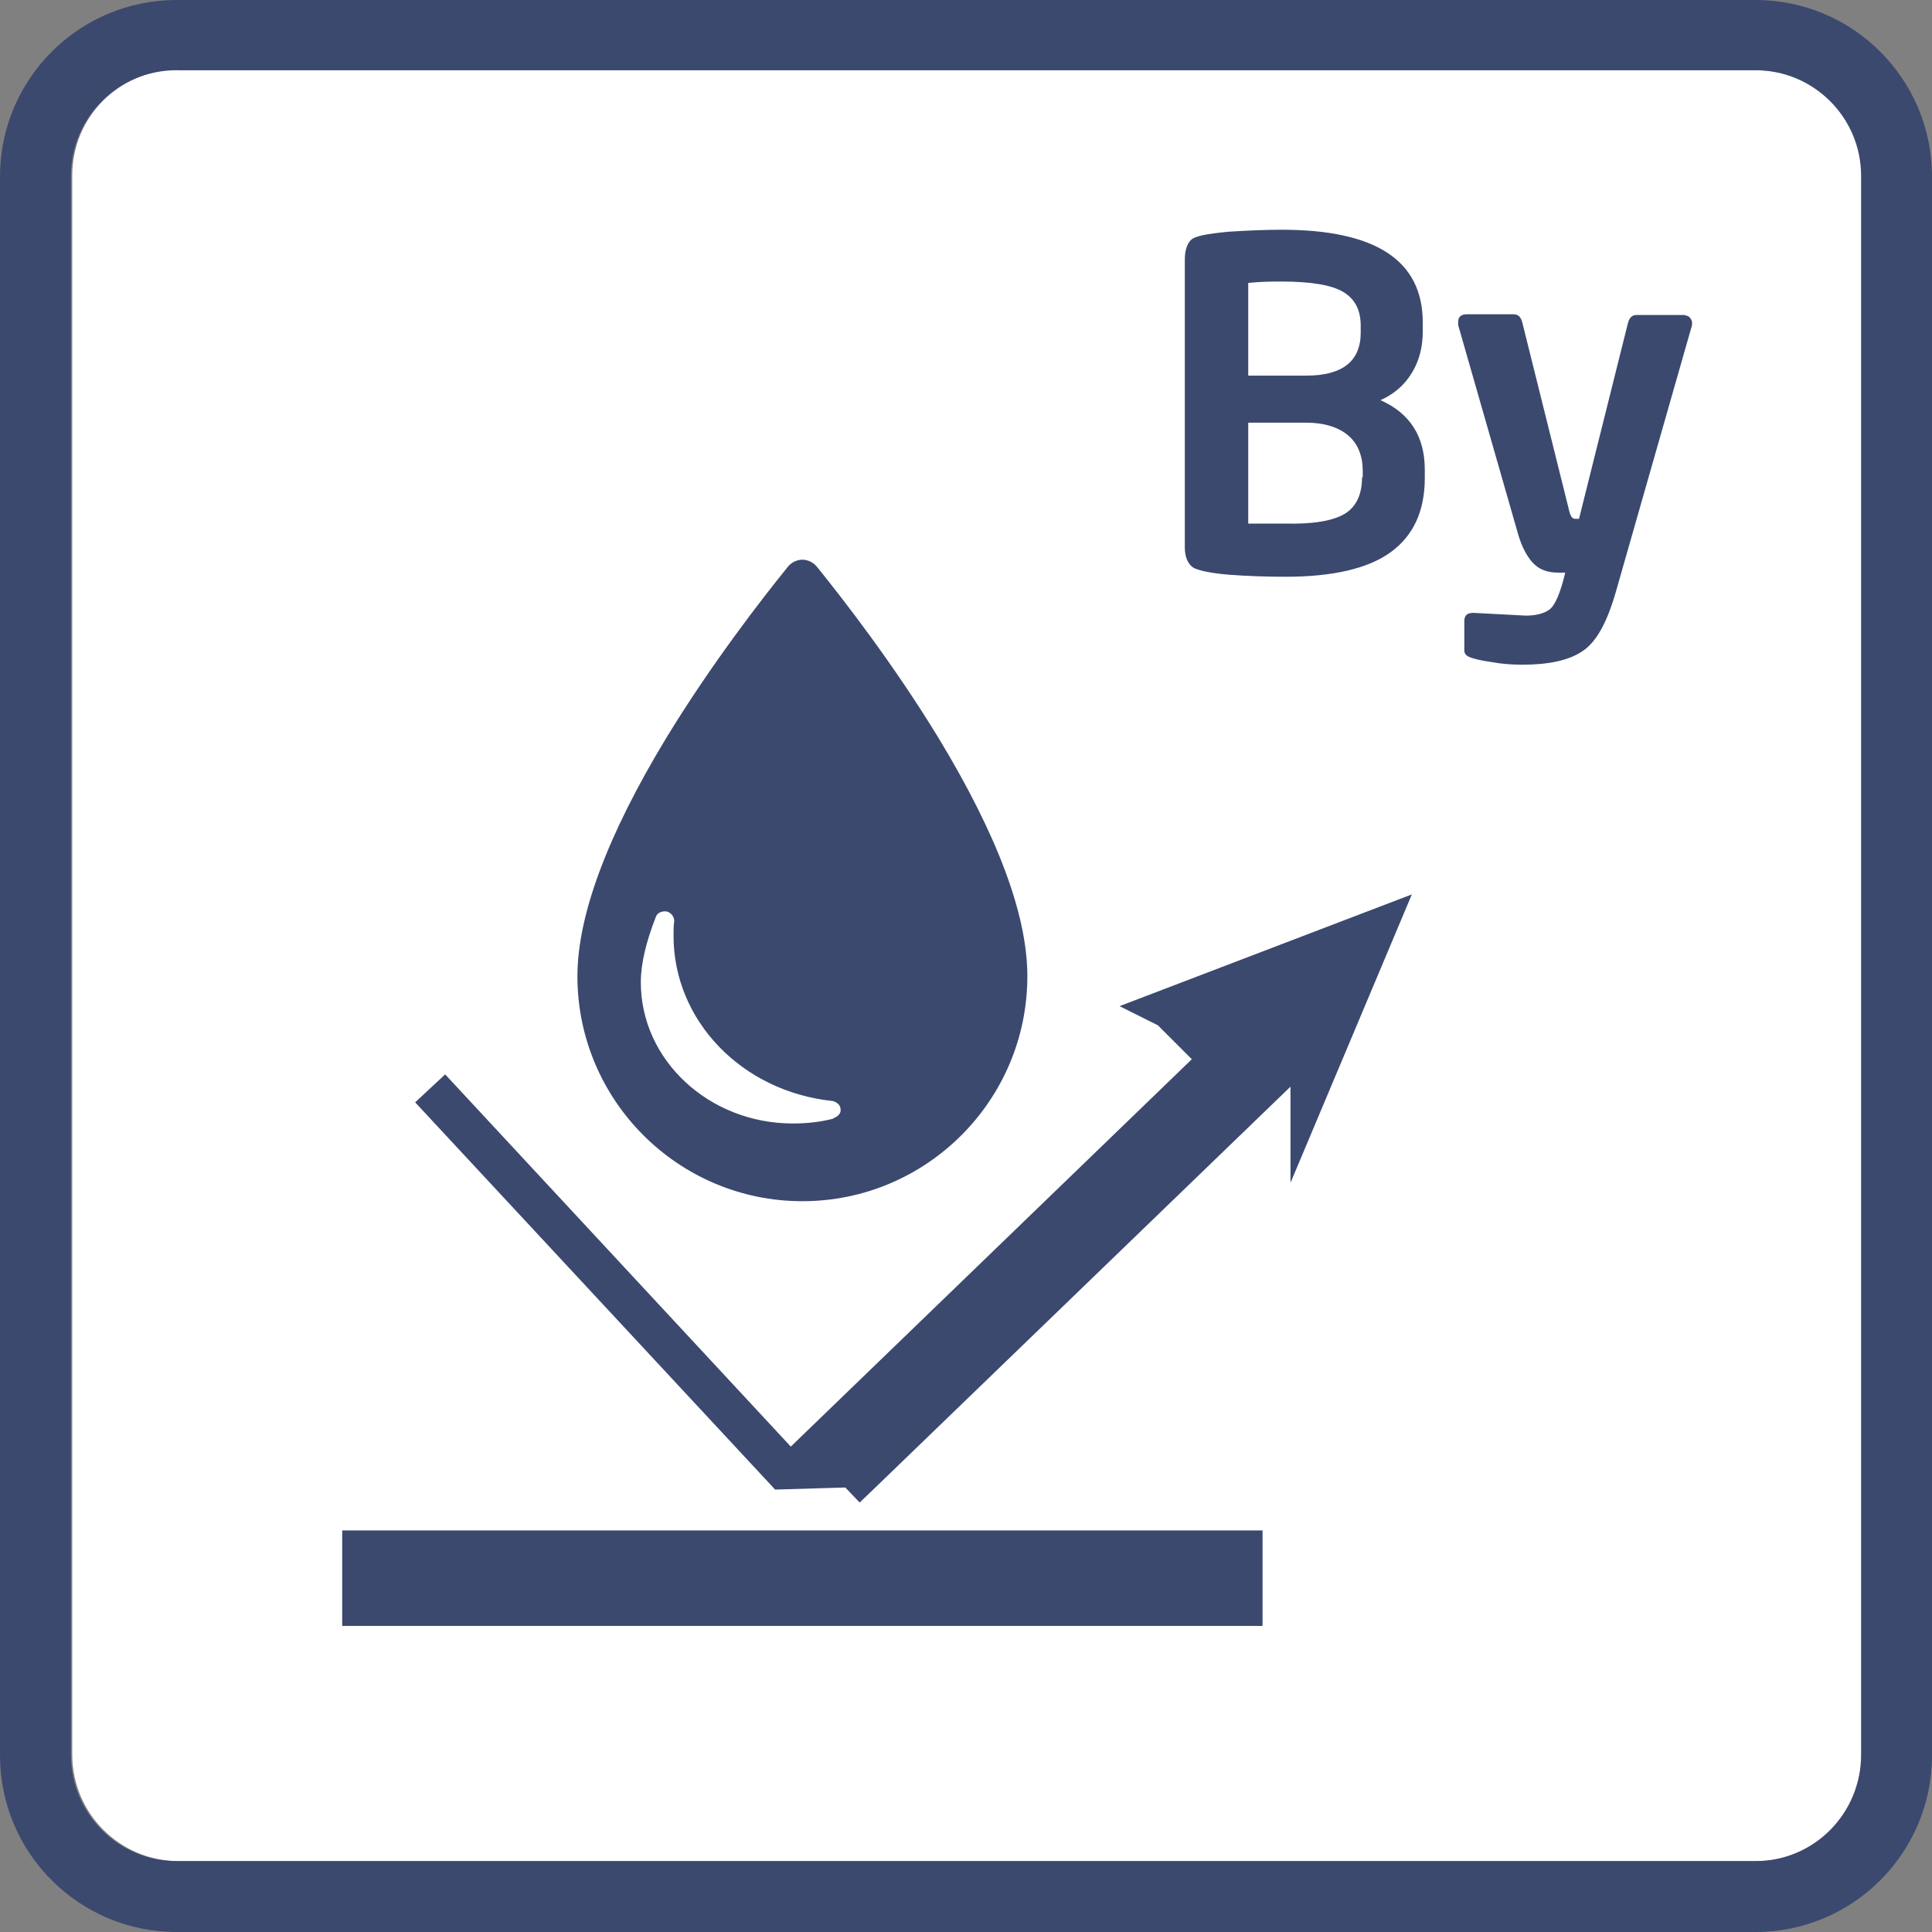
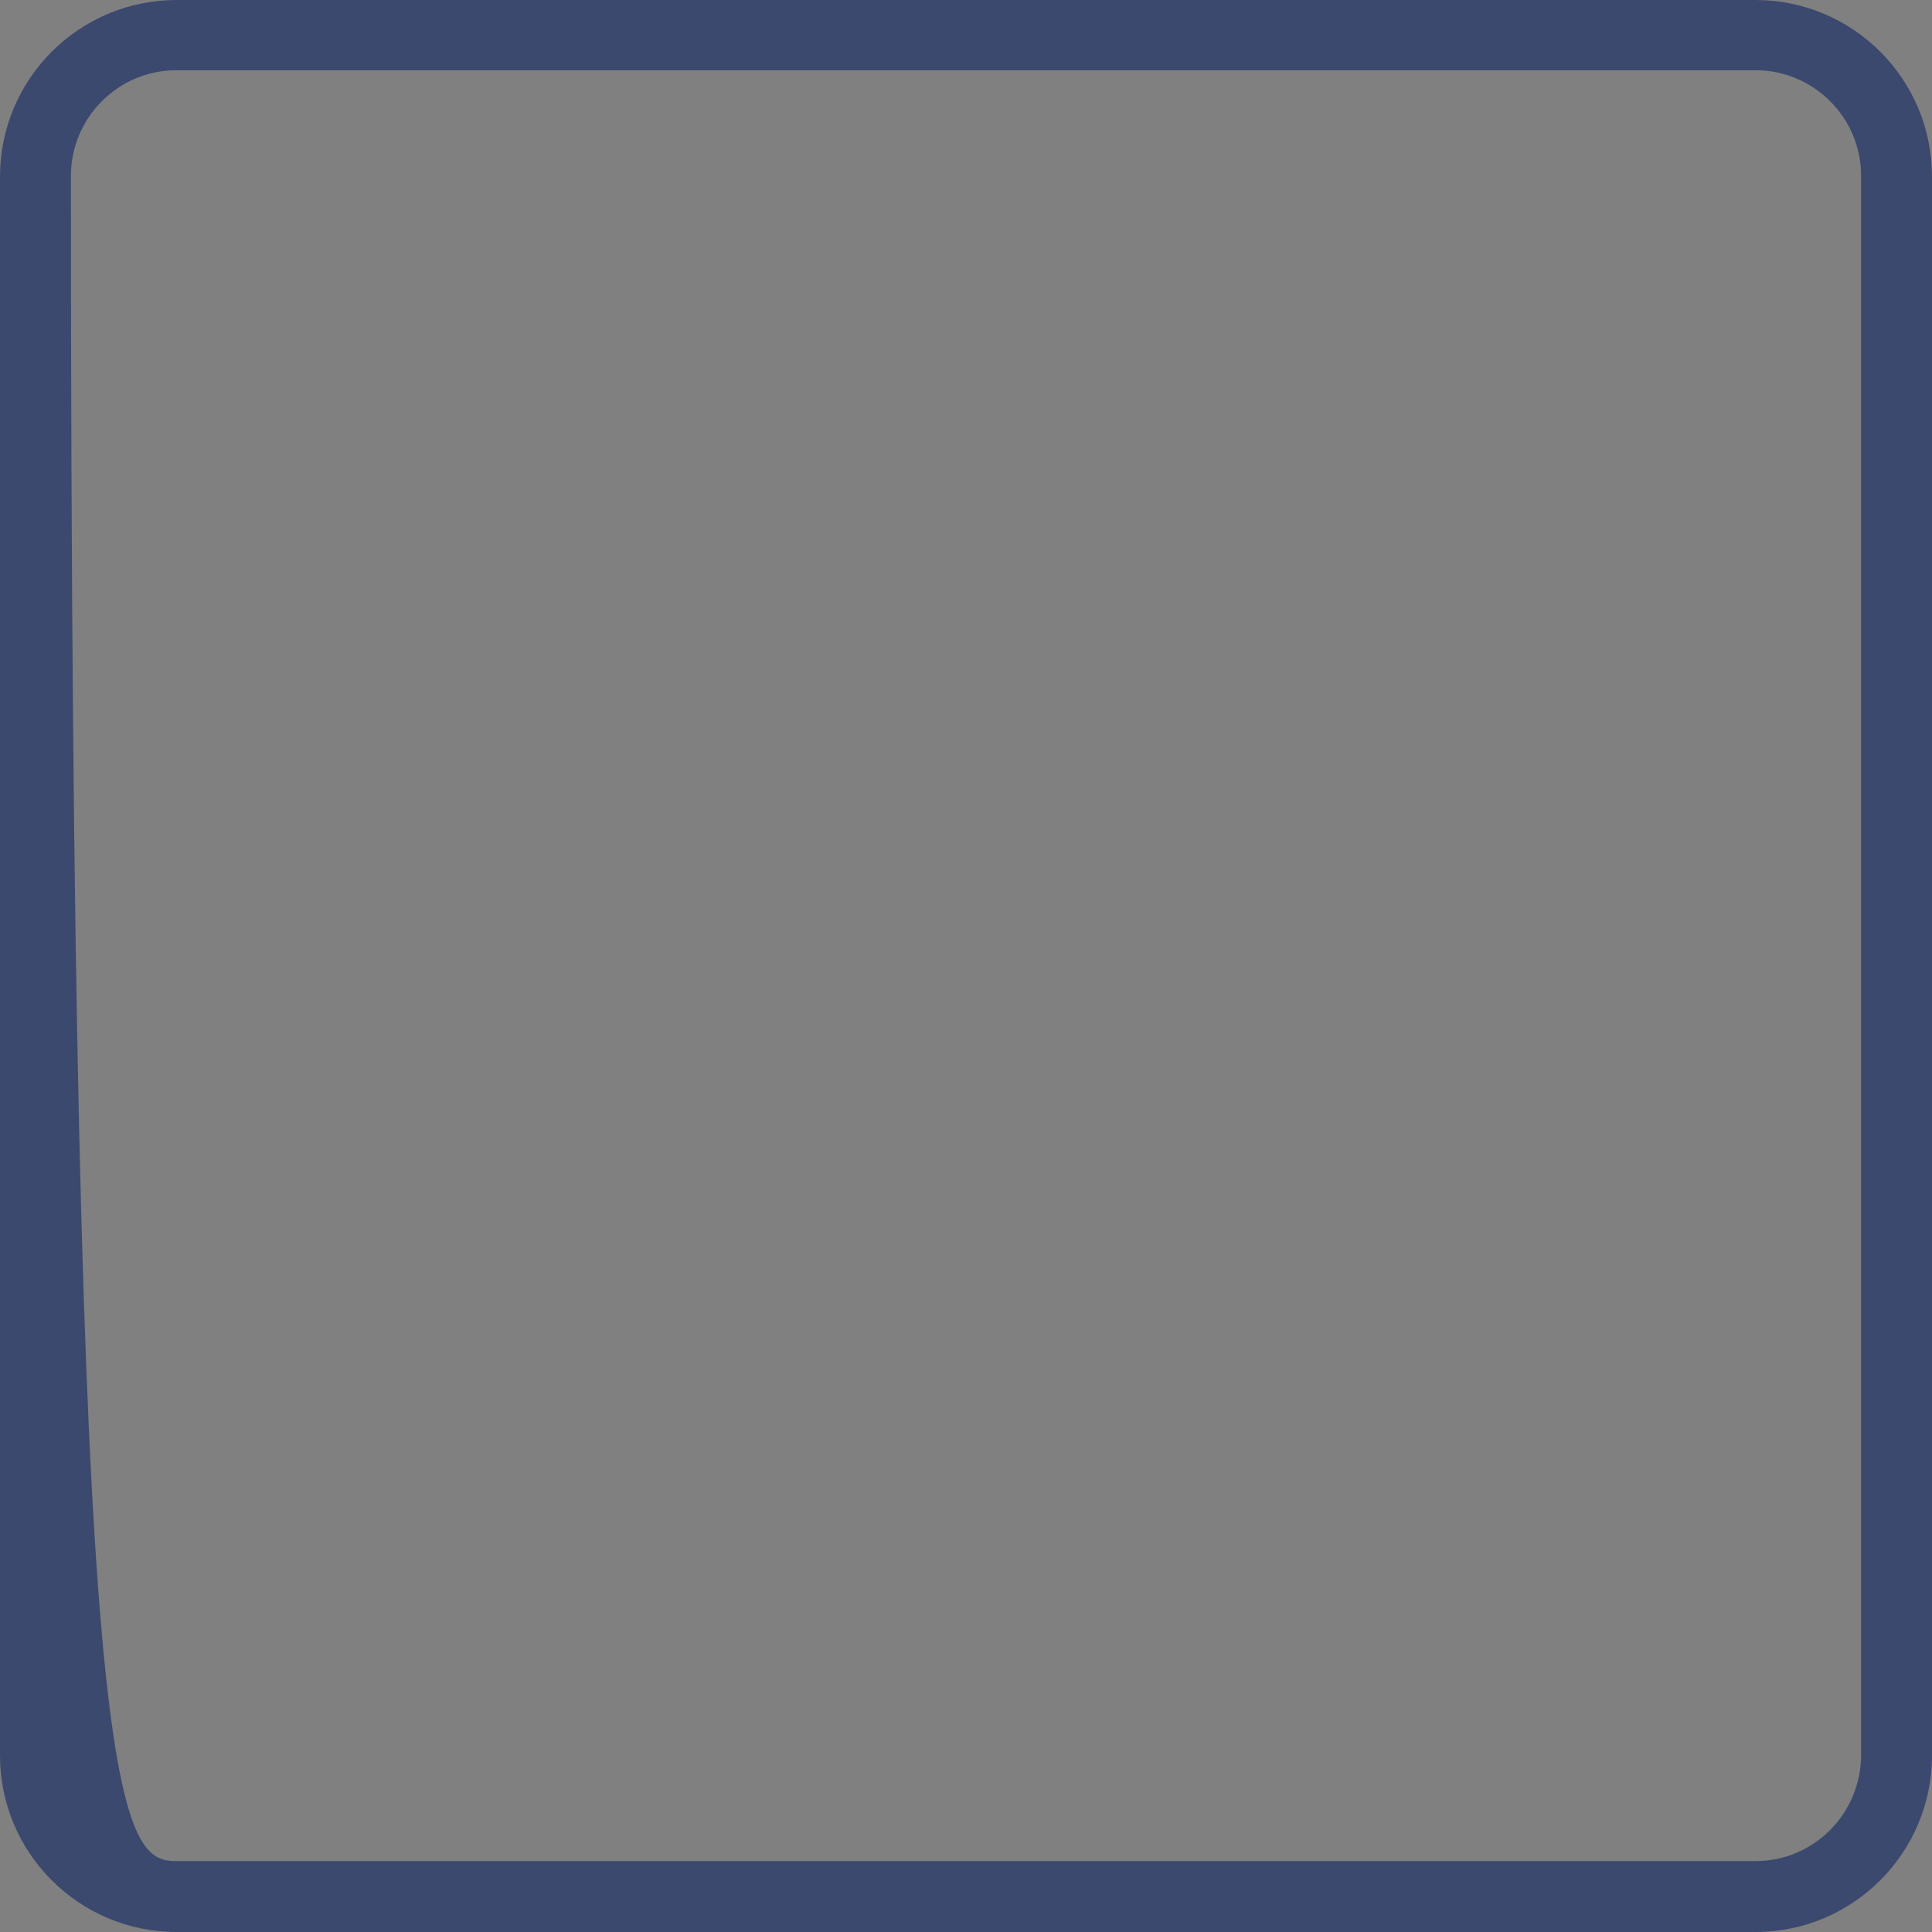
<svg xmlns="http://www.w3.org/2000/svg" width="70" height="70" viewBox="0 0 70 70" fill="none">
  <rect x="0" y="0" width="70" height="70" fill="#808080" stroke="none" />
-   <path d="M6.447 2.544H63.652C65.776 2.544 67.505 4.273 67.505 6.397V63.603C67.505 65.727 65.776 67.431 63.677 67.431H6.472C4.347 67.431 2.618 65.702 2.618 63.578V6.348C2.618 4.224 4.347 2.519 6.447 2.519V2.544Z" fill="white" />
-   <path d="M6.397 2.544C4.273 2.544 2.569 4.273 2.569 6.373V63.578C2.569 65.702 4.273 67.431 6.397 67.431H63.603C65.727 67.431 67.431 65.702 67.431 63.578V6.373C67.431 4.248 65.702 2.544 63.603 2.544H6.397ZM63.603 70H6.397C2.865 70 0 67.135 0 63.603V6.397C0 2.865 2.865 0 6.397 0H63.603C67.135 0 70 2.865 70 6.397V63.603C70 67.135 67.135 70 63.603 70Z" fill="#3b496f" />
-   <path fill-rule="evenodd" clip-rule="evenodd" d="M51.623 17.315C51.623 18.525 51.203 19.415 50.388 20.007C49.573 20.6 48.288 20.897 46.584 20.897C45.868 20.897 45.176 20.872 44.534 20.823C43.892 20.773 43.447 20.674 43.25 20.576C43.052 20.452 42.928 20.205 42.928 19.834V9.411C42.928 9.09 43.003 8.843 43.151 8.695C43.299 8.547 43.744 8.472 44.485 8.398C45.226 8.349 45.868 8.324 46.436 8.324C49.844 8.324 51.549 9.436 51.549 11.683V12.005C51.549 12.573 51.425 13.067 51.154 13.511C50.882 13.956 50.511 14.277 50.017 14.499C51.08 14.969 51.623 15.808 51.623 17.019V17.315ZM49.301 12.054V11.807C49.301 11.214 49.079 10.819 48.659 10.572C48.239 10.325 47.498 10.201 46.436 10.201C46.09 10.201 45.695 10.201 45.226 10.251V13.61H47.325C48.634 13.61 49.301 13.091 49.301 12.054ZM49.375 17.29V17.068C49.375 16.525 49.202 16.08 48.856 15.784C48.511 15.487 47.992 15.314 47.325 15.314H45.226V18.97H46.584C47.572 18.995 48.288 18.871 48.708 18.624C49.128 18.377 49.35 17.933 49.35 17.29H49.375ZM57.205 18.822L58.983 11.708C59.033 11.511 59.132 11.412 59.305 11.412H61.009C61.009 11.412 61.157 11.436 61.206 11.486C61.256 11.535 61.305 11.609 61.305 11.683C61.305 11.708 61.305 11.733 61.305 11.782L58.539 21.465C58.218 22.576 57.823 23.293 57.304 23.614C56.81 23.935 56.094 24.083 55.155 24.083C54.785 24.083 54.414 24.058 54.019 23.984C53.648 23.935 53.377 23.861 53.253 23.811C53.13 23.762 53.055 23.688 53.055 23.564V22.502C53.055 22.305 53.154 22.206 53.377 22.206H53.401L55.279 22.305C55.649 22.305 55.945 22.23 56.143 22.082C56.34 21.934 56.538 21.489 56.711 20.748H56.464C56.044 20.748 55.748 20.625 55.525 20.378C55.303 20.131 55.13 19.785 55.007 19.365L52.833 11.782C52.833 11.782 52.833 11.708 52.833 11.659C52.833 11.486 52.932 11.387 53.154 11.387H54.834C55.007 11.387 55.106 11.486 55.155 11.683L56.835 18.427C56.884 18.674 56.958 18.797 57.057 18.797H57.205V18.822Z" fill="#3b496f" />
-   <path fill-rule="evenodd" clip-rule="evenodd" d="M28.084 53.97L15.042 39.94L16.129 38.927L28.652 52.413L43.176 38.384L43.151 38.334H43.126L43.102 38.285H43.077L43.052 38.236H43.028L43.003 38.186H42.978L42.953 38.137H42.929L42.904 38.087H42.879L42.855 38.038H42.83L42.805 37.989H42.781L42.756 37.939H42.731L42.706 37.89H42.682L42.657 37.84H42.632L42.608 37.791H42.583L42.558 37.742H42.533L42.509 37.692H42.484L42.459 37.643H42.435L42.41 37.593H42.385L42.361 37.544H42.336L42.311 37.495H42.286L42.262 37.445H42.237L42.212 37.396H42.188L42.163 37.346H42.138L42.114 37.297H42.089L42.064 37.248H42.039L42.015 37.198H41.99L41.965 37.149H41.941L41.916 37.124H41.891L41.867 37.099H41.842L41.817 37.075H41.792L41.768 37.05H41.743L41.718 37.025H41.694L41.669 37.001H41.644L41.62 36.976H41.595L41.57 36.951H41.545L41.521 36.926H41.496L41.471 36.902H41.447L41.422 36.877H41.397L41.373 36.852H41.348L41.323 36.828H41.298L41.274 36.803H41.249L41.224 36.778H41.2L41.175 36.754H41.15L41.126 36.729H41.101L41.076 36.704H41.051L41.027 36.679H41.002L40.977 36.655H40.953L40.928 36.63H40.903L40.879 36.605H40.854L40.829 36.581H40.804L40.78 36.556H40.755L40.73 36.531H40.706L40.681 36.507H40.656L40.632 36.482H40.607L40.582 36.457H40.557L51.154 32.406L46.757 42.855V42.805V42.756V42.682V42.608V42.533V42.459V42.385V42.311V42.237V42.163V42.089V42.015V41.941V41.867V41.792V41.718V41.644V41.57V41.496V41.422V41.348V41.274V41.2V41.126V41.051V40.977V40.903V40.829V40.755V40.681V40.607V40.533V40.459V40.385V40.31V40.261V40.212V40.162V40.113V40.063V40.014V39.965V39.915V39.866V39.816V39.767V39.718V39.668V39.619V39.569V39.52V39.471V39.421V39.372L31.69 53.92L31.147 54.439L30.628 53.895L28.084 53.97ZM30.208 40.508C30.356 40.459 30.48 40.335 30.455 40.187C30.455 40.039 30.307 39.915 30.159 39.891C26.874 39.545 24.404 36.976 24.404 33.913C24.404 33.74 24.404 33.543 24.428 33.37C24.428 33.221 24.33 33.073 24.157 33.024C23.984 32.999 23.811 33.073 23.762 33.221C23.416 34.111 23.218 34.901 23.218 35.593C23.218 38.408 25.688 40.706 28.726 40.706C29.22 40.706 29.714 40.656 30.183 40.533L30.208 40.508ZM37.223 35.37C37.223 39.866 33.567 43.522 29.072 43.522C24.577 43.522 20.921 39.866 20.921 35.37C20.921 33.172 22.008 30.258 24.132 26.75C25.787 24.033 27.615 21.687 28.553 20.526C28.677 20.378 28.874 20.279 29.072 20.279C29.27 20.279 29.467 20.378 29.591 20.526C30.529 21.687 32.357 24.033 34.012 26.75C36.136 30.258 37.223 33.147 37.223 35.37ZM12.399 58.91H45.745V55.452H12.399V58.91Z" fill="#3b496f" />
+   <path d="M6.397 2.544C4.273 2.544 2.569 4.273 2.569 6.373C2.569 65.702 4.273 67.431 6.397 67.431H63.603C65.727 67.431 67.431 65.702 67.431 63.578V6.373C67.431 4.248 65.702 2.544 63.603 2.544H6.397ZM63.603 70H6.397C2.865 70 0 67.135 0 63.603V6.397C0 2.865 2.865 0 6.397 0H63.603C67.135 0 70 2.865 70 6.397V63.603C70 67.135 67.135 70 63.603 70Z" fill="#3b496f" />
</svg>